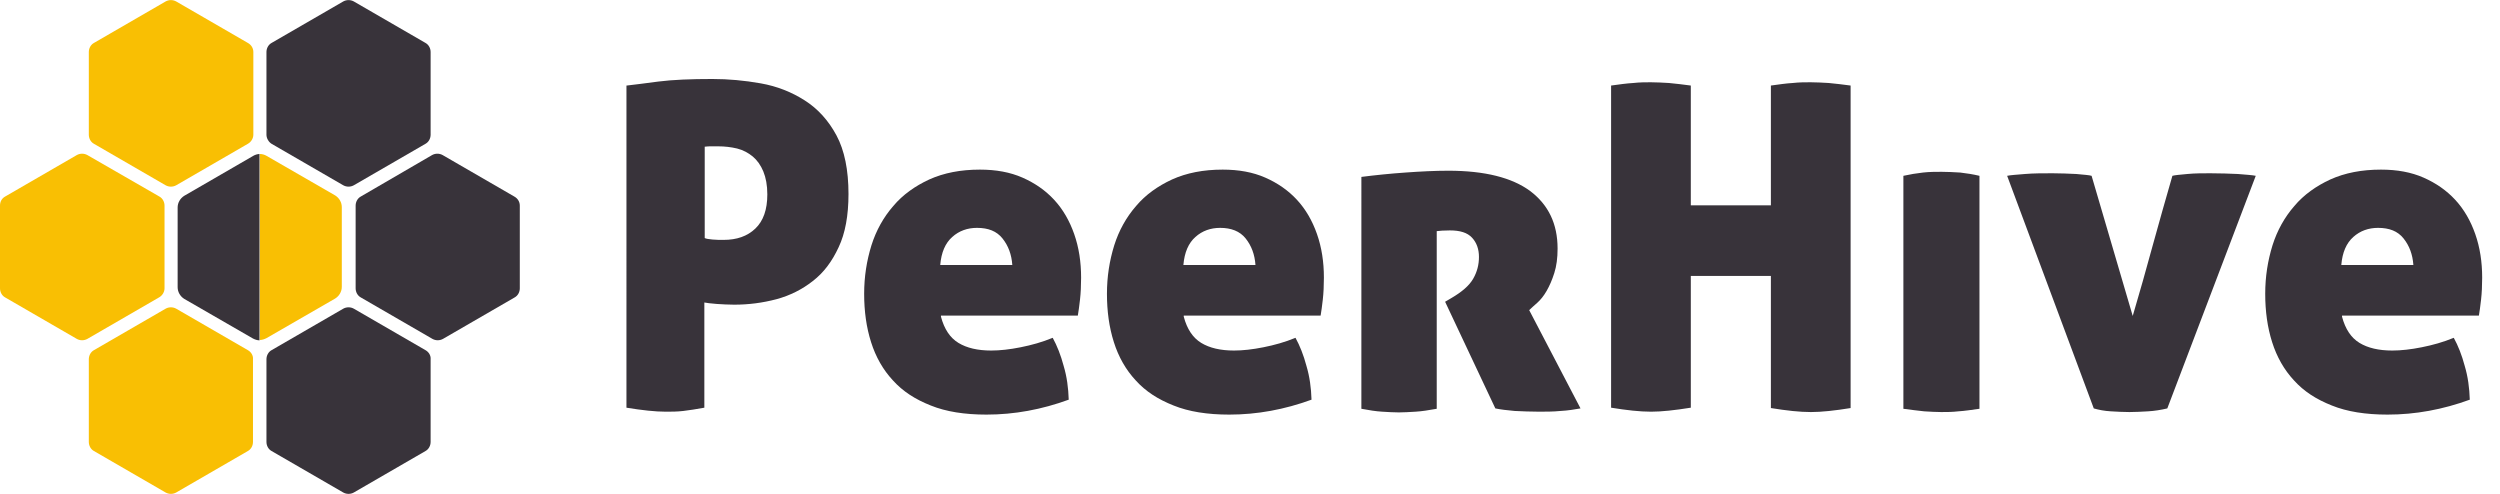
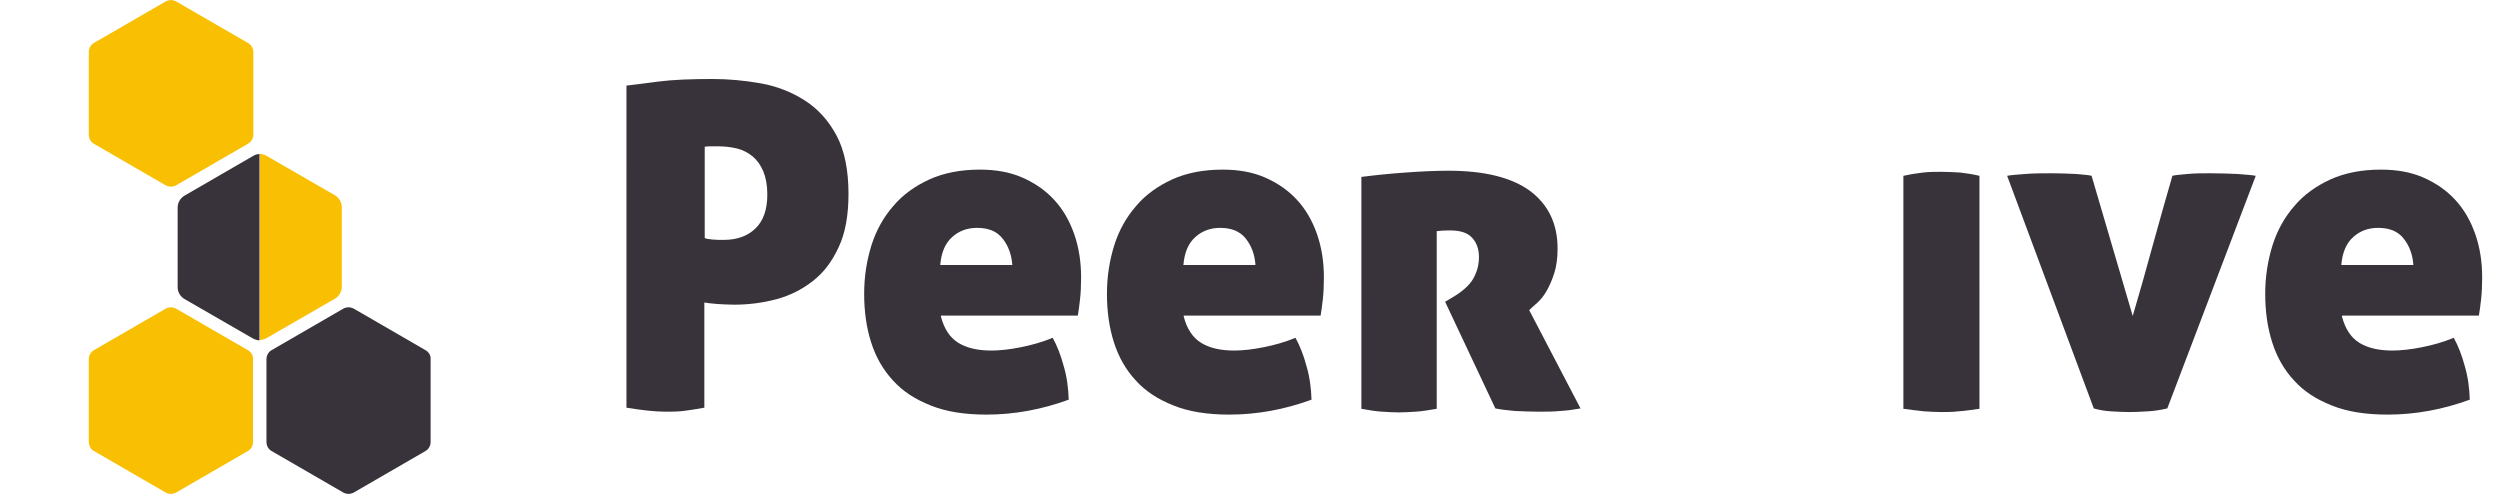
<svg xmlns="http://www.w3.org/2000/svg" version="1.1" id="Layer_1" x="0px" y="0px" viewBox="0 0 686.8 135.7" style="enable-background:new 0 0 686.8 135.7;" xml:space="preserve">
  <style type="text/css">
	.st0{fill:#38333A;}
	.st1{fill:#F9BF03;}
</style>
  <g>
    <g>
      <path class="st0" d="M172.2,23.5c1.9-0.2,4.8-0.6,8.7-1.1c3.9-0.5,8.9-0.7,14.8-0.7c4.4,0,8.8,0.4,13.3,1.2    c4.5,0.8,8.5,2.4,12.1,4.7c3.6,2.3,6.5,5.5,8.7,9.6c2.2,4.1,3.3,9.5,3.3,16.1c0,5.9-0.9,10.8-2.7,14.6c-1.8,3.9-4.1,7-7.1,9.3    c-2.9,2.3-6.3,4-10,5c-3.8,1-7.6,1.5-11.6,1.5c-1.6,0-3.2-0.1-4.8-0.2c-1.6-0.1-2.8-0.3-3.4-0.4v28.9c-2.2,0.4-4.1,0.7-5.8,0.9    c-1.7,0.2-3.3,0.2-4.8,0.2c-2.9,0-6.5-0.4-10.8-1.1V23.5z M193.6,65.4c0.4,0.2,1.1,0.3,2.1,0.4c1,0.1,2,0.1,3.1,0.1    c3.6,0,6.5-1,8.7-3.1c2.2-2.1,3.3-5.2,3.3-9.4c0-2.5-0.4-4.6-1.1-6.3c-0.7-1.7-1.7-3.1-2.9-4.1c-1.2-1-2.7-1.8-4.3-2.2    c-1.7-0.4-3.4-0.6-5.2-0.6c-0.5,0-1.1,0-1.7,0c-0.7,0-1.3,0-2,0.1V65.4z" />
      <path class="st0" d="M258.5,87c0.9,3.4,2.5,5.8,4.8,7.2c2.3,1.4,5.3,2.1,9,2.1c2.4,0,5.1-0.3,8.1-0.9c3-0.6,5.9-1.4,8.8-2.6    c1.2,2.2,2.2,4.7,3,7.7c0.9,3,1.3,6.1,1.4,9.3c-7.4,2.7-14.9,4.1-22.6,4.1c-6,0-11.1-0.8-15.3-2.5c-4.3-1.7-7.7-3.9-10.4-6.9    c-2.7-2.9-4.7-6.4-6-10.5c-1.3-4.1-1.9-8.5-1.9-13.3c0-4.7,0.7-9.1,2-13.3c1.3-4.1,3.3-7.7,6-10.8c2.6-3.1,6-5.5,9.9-7.3    c4-1.8,8.6-2.7,13.9-2.7c4.4,0,8.3,0.7,11.7,2.2c3.4,1.5,6.3,3.5,8.7,6.1c2.4,2.6,4.2,5.7,5.5,9.4c1.3,3.7,1.9,7.7,1.9,12    c0,2.2-0.1,4.2-0.3,6c-0.2,1.8-0.4,3.2-0.6,4.4H258.5z M268.4,62.6c-2.6,0-4.9,0.8-6.8,2.5c-1.9,1.7-3,4.2-3.3,7.7h19.8    c-0.2-2.9-1.1-5.3-2.7-7.3C273.8,63.5,271.5,62.6,268.4,62.6z" />
      <path class="st0" d="M325.2,87c0.9,3.4,2.5,5.8,4.8,7.2c2.3,1.4,5.3,2.1,9,2.1c2.4,0,5.1-0.3,8.1-0.9c3-0.6,5.9-1.4,8.8-2.6    c1.2,2.2,2.2,4.7,3,7.7c0.9,3,1.3,6.1,1.4,9.3c-7.4,2.7-14.9,4.1-22.6,4.1c-6,0-11.1-0.8-15.3-2.5c-4.3-1.7-7.7-3.9-10.4-6.9    c-2.7-2.9-4.7-6.4-6-10.5c-1.3-4.1-1.9-8.5-1.9-13.3c0-4.7,0.7-9.1,2-13.3c1.3-4.1,3.3-7.7,6-10.8c2.6-3.1,6-5.5,9.9-7.3    c4-1.8,8.6-2.7,13.9-2.7c4.4,0,8.3,0.7,11.7,2.2c3.4,1.5,6.3,3.5,8.7,6.1c2.4,2.6,4.2,5.7,5.5,9.4c1.3,3.7,1.9,7.7,1.9,12    c0,2.2-0.1,4.2-0.3,6c-0.2,1.8-0.4,3.2-0.6,4.4H325.2z M335.2,62.6c-2.6,0-4.9,0.8-6.8,2.5c-1.9,1.7-3,4.2-3.3,7.7h19.8    c-0.2-2.9-1.1-5.3-2.7-7.3C340.6,63.5,338.2,62.6,335.2,62.6z" />
      <path class="st0" d="M374,48.6c3.9-0.5,7.9-0.9,12.1-1.2c4.2-0.3,8.1-0.5,11.8-0.5c10,0,17.5,1.9,22.5,5.6c5,3.8,7.5,9,7.5,15.8    c0,2.6-0.3,4.8-0.9,6.7c-0.6,1.9-1.3,3.5-2.1,4.9c-0.8,1.4-1.7,2.5-2.6,3.3c-0.9,0.8-1.7,1.5-2.2,2l14.1,27    c-1.7,0.3-3.5,0.6-5.5,0.7c-2,0.2-4,0.2-5.9,0.2c-2.3,0-4.5-0.1-6.7-0.2c-2.2-0.2-3.9-0.4-5.3-0.7l-13.8-29.3l1.7-1    c2.9-1.7,4.9-3.4,6-5.3c1.1-1.9,1.6-3.9,1.6-6c0-2.1-0.6-3.9-1.9-5.3c-1.3-1.4-3.3-2-6.1-2c-1.6,0-2.8,0.1-3.6,0.2v48.8    c-2.2,0.4-4.1,0.7-5.8,0.8c-1.7,0.1-3.3,0.2-4.6,0.2c-1.4,0-2.9-0.1-4.6-0.2c-1.7-0.1-3.6-0.4-5.7-0.8V48.6z" />
-       <path class="st0" d="M497.5,113.2c-3.1,0-6.7-0.4-11-1.1V75.8h-22v36.2c-4.4,0.7-8,1.1-10.9,1.1c-3.1,0-6.7-0.4-11-1.1V23.5    c2.2-0.3,4.3-0.6,6.1-0.7c1.8-0.2,3.4-0.2,4.8-0.2c1.5,0,3.2,0.1,5,0.2c1.9,0.2,3.9,0.4,6,0.7v32.9h22V23.5c2.2-0.3,4.2-0.6,6-0.7    c1.8-0.2,3.4-0.2,4.9-0.2c1.5,0,3.2,0.1,5,0.2c1.9,0.2,3.9,0.4,6,0.7v88.6C504.1,112.8,500.4,113.2,497.5,113.2z" />
      <path class="st0" d="M543.8,112.3c-2.2,0.3-4.1,0.6-5.8,0.7c-1.7,0.2-3.3,0.2-4.7,0.2c-1.4,0-3-0.1-4.7-0.2    c-1.7-0.2-3.6-0.4-5.7-0.7v-64c1.8-0.4,3.6-0.7,5.4-0.9c1.8-0.2,3.5-0.2,5.1-0.2c1.6,0,3.3,0.1,5.1,0.2c1.8,0.2,3.6,0.5,5.3,0.9    V112.3z" />
      <path class="st0" d="M596.8,48.3c0.7-0.2,2-0.3,4.1-0.5c2.1-0.2,4.2-0.2,6.3-0.2c2.7,0,5.3,0.1,7.6,0.2c2.4,0.2,4,0.3,4.9,0.5    l-24.3,63.9c-1.7,0.4-3.5,0.7-5.3,0.8c-1.8,0.1-3.5,0.2-5.1,0.2c-1.7,0-3.3-0.1-5.1-0.2s-3.3-0.4-4.7-0.8l-23.8-63.9    c0.9-0.2,2.5-0.3,4.9-0.5c2.4-0.2,4.9-0.2,7.6-0.2c2.1,0,4.3,0.1,6.5,0.2c2.1,0.2,3.6,0.3,4.2,0.5l11.3,38.5    c1.9-6.4,3.7-12.8,5.5-19.4C593.2,60.9,595,54.5,596.8,48.3z" />
      <path class="st0" d="M643.4,87c0.9,3.4,2.5,5.8,4.8,7.2c2.3,1.4,5.3,2.1,9,2.1c2.4,0,5.1-0.3,8.1-0.9c3-0.6,5.9-1.4,8.8-2.6    c1.2,2.2,2.2,4.7,3,7.7c0.9,3,1.3,6.1,1.4,9.3c-7.4,2.7-14.9,4.1-22.6,4.1c-6,0-11.1-0.8-15.3-2.5c-4.3-1.7-7.7-3.9-10.4-6.9    c-2.7-2.9-4.7-6.4-6-10.5c-1.3-4.1-1.9-8.5-1.9-13.3c0-4.7,0.7-9.1,2-13.3c1.3-4.1,3.3-7.7,6-10.8c2.6-3.1,6-5.5,9.9-7.3    c4-1.8,8.6-2.7,13.9-2.7c4.4,0,8.3,0.7,11.7,2.2c3.4,1.5,6.3,3.5,8.7,6.1c2.4,2.6,4.2,5.7,5.5,9.4c1.3,3.7,1.9,7.7,1.9,12    c0,2.2-0.1,4.2-0.3,6c-0.2,1.8-0.4,3.2-0.6,4.4H643.4z M653.3,62.6c-2.6,0-4.9,0.8-6.8,2.5c-1.9,1.7-3,4.2-3.3,7.7H663    c-0.2-2.9-1.1-5.3-2.7-7.3C658.7,63.5,656.4,62.6,653.3,62.6z" />
    </g>
    <g>
      <g>
        <path class="st0" d="M71.4,42.3c-0.6,0-1.3,0.2-1.8,0.5L50.6,53.8c-1.1,0.7-1.8,1.9-1.8,3.2v21.9c0,1.3,0.7,2.5,1.8,3.2     l18.9,10.9c0.6,0.3,1.2,0.5,1.8,0.5V42.3z" />
        <path class="st1" d="M71.4,42.3c0.6,0,1.3,0.2,1.8,0.5l18.9,10.9c1.1,0.7,1.8,1.9,1.8,3.2v21.9c0,1.3-0.7,2.5-1.8,3.2L73.2,92.9     c-0.6,0.3-1.2,0.5-1.8,0.5V42.3z" />
      </g>
      <g>
        <path class="st1" d="M68.1,11.8L48.4,0.4c-0.9-0.5-2-0.5-2.9,0L25.8,11.8c-0.9,0.5-1.4,1.5-1.4,2.5V37c0,1,0.5,2,1.4,2.5     l19.7,11.4c0.9,0.5,2,0.5,2.9,0l19.7-11.4C69,39,69.6,38,69.6,37V14.3C69.6,13.2,69,12.3,68.1,11.8z" />
-         <path class="st0" d="M74.6,39.5l19.7,11.4c0.9,0.5,2,0.5,2.9,0l19.7-11.4c0.9-0.5,1.4-1.5,1.4-2.5V14.3c0-1-0.5-2-1.4-2.5     L97.2,0.4c-0.9-0.5-2-0.5-2.9,0L74.6,11.8c-0.9,0.5-1.4,1.5-1.4,2.5V37C73.2,38,73.8,39,74.6,39.5z" />
        <path class="st1" d="M68.1,96.2L48.4,84.8c-0.9-0.5-2-0.5-2.9,0L25.8,96.2c-0.9,0.5-1.4,1.5-1.4,2.5v22.7c0,1,0.5,2,1.4,2.5     l19.7,11.4c0.9,0.5,2,0.5,2.9,0l19.7-11.4c0.9-0.5,1.4-1.5,1.4-2.5V98.7C69.6,97.7,69,96.7,68.1,96.2z" />
        <path class="st0" d="M116.9,96.2L97.2,84.8c-0.9-0.5-2-0.5-2.9,0L74.6,96.2c-0.9,0.5-1.4,1.5-1.4,2.5v22.7c0,1,0.5,2,1.4,2.5     l19.7,11.4c0.9,0.5,2,0.5,2.9,0l19.7-11.4c0.9-0.5,1.4-1.5,1.4-2.5V98.7C118.4,97.7,117.8,96.7,116.9,96.2z" />
-         <path class="st1" d="M45.2,79.2V56.5c0-1-0.5-2-1.4-2.5L24,42.6c-0.9-0.5-2-0.5-2.9,0L1.4,54C0.5,54.5,0,55.4,0,56.5v22.7     c0,1,0.5,2,1.4,2.5l19.7,11.4c0.9,0.5,2,0.5,2.9,0l19.7-11.4C44.6,81.2,45.2,80.2,45.2,79.2z" />
-         <path class="st0" d="M141.3,54l-19.7-11.4c-0.9-0.5-2-0.5-2.9,0L99.1,54c-0.9,0.5-1.4,1.5-1.4,2.5v22.7c0,1,0.5,2,1.4,2.5     l19.7,11.4c0.9,0.5,2,0.5,2.9,0l19.7-11.4c0.9-0.5,1.4-1.5,1.4-2.5V56.5C142.8,55.4,142.2,54.5,141.3,54z" />
      </g>
    </g>
  </g>
</svg>